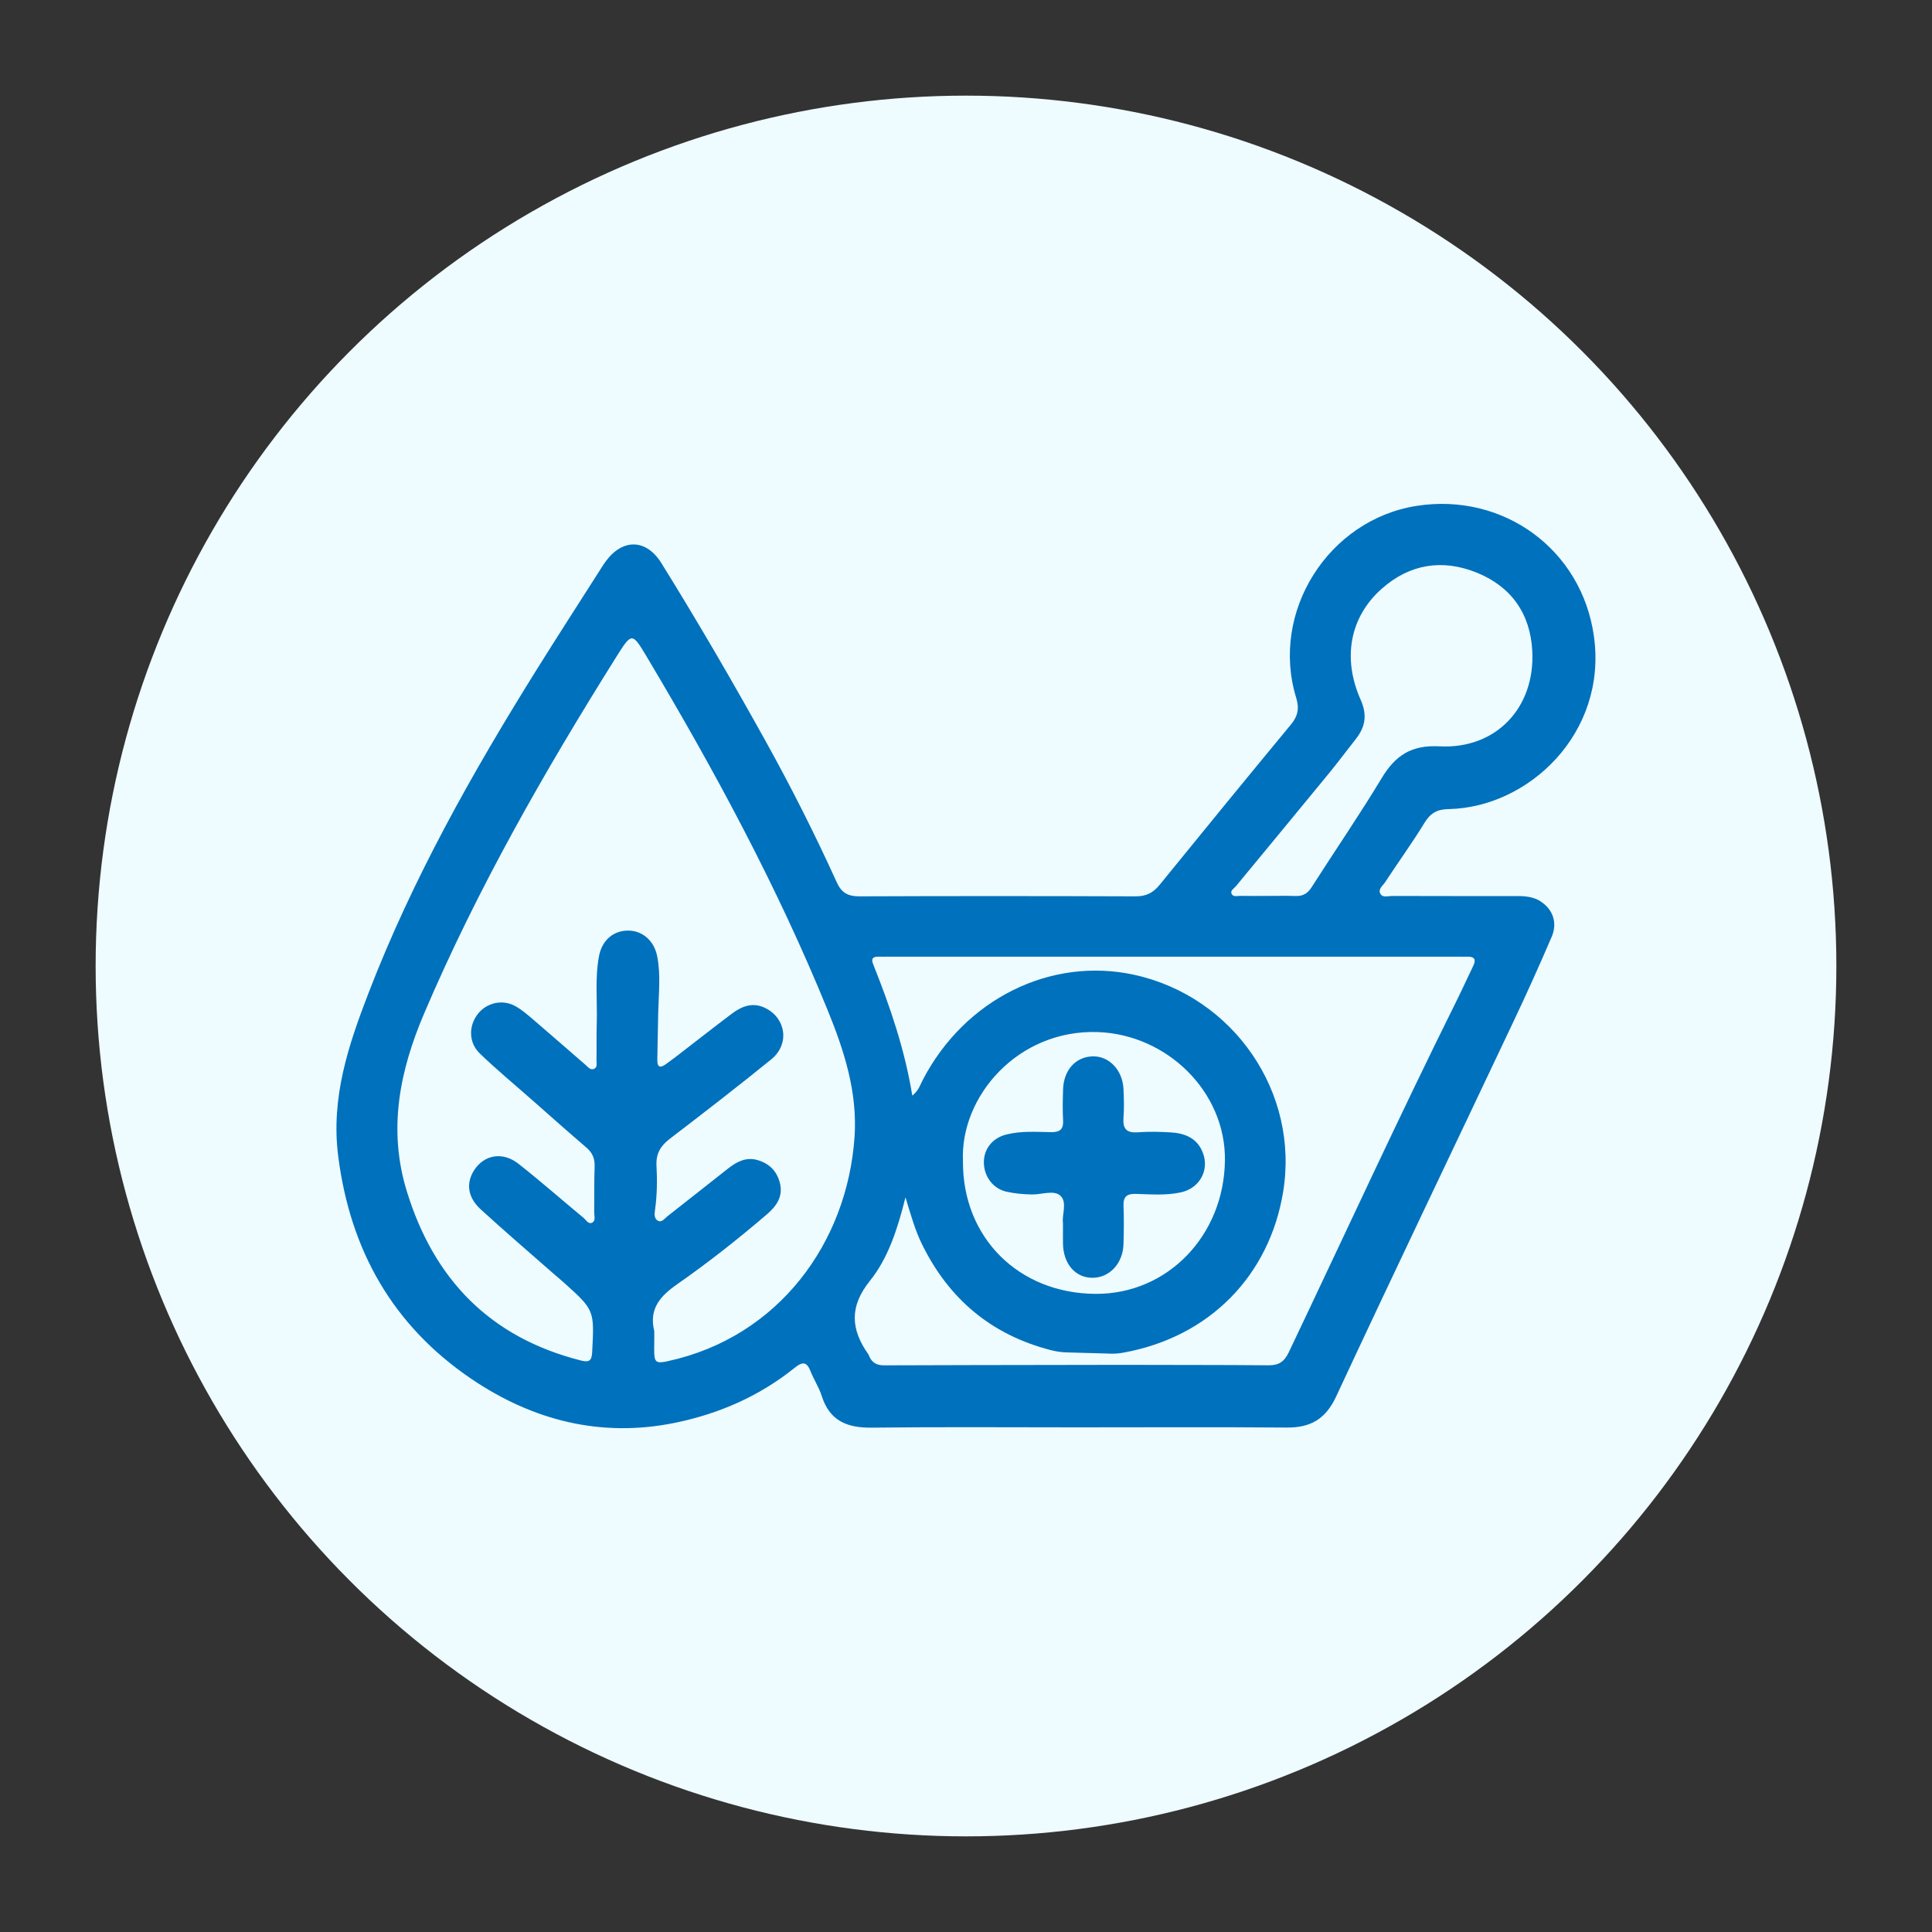
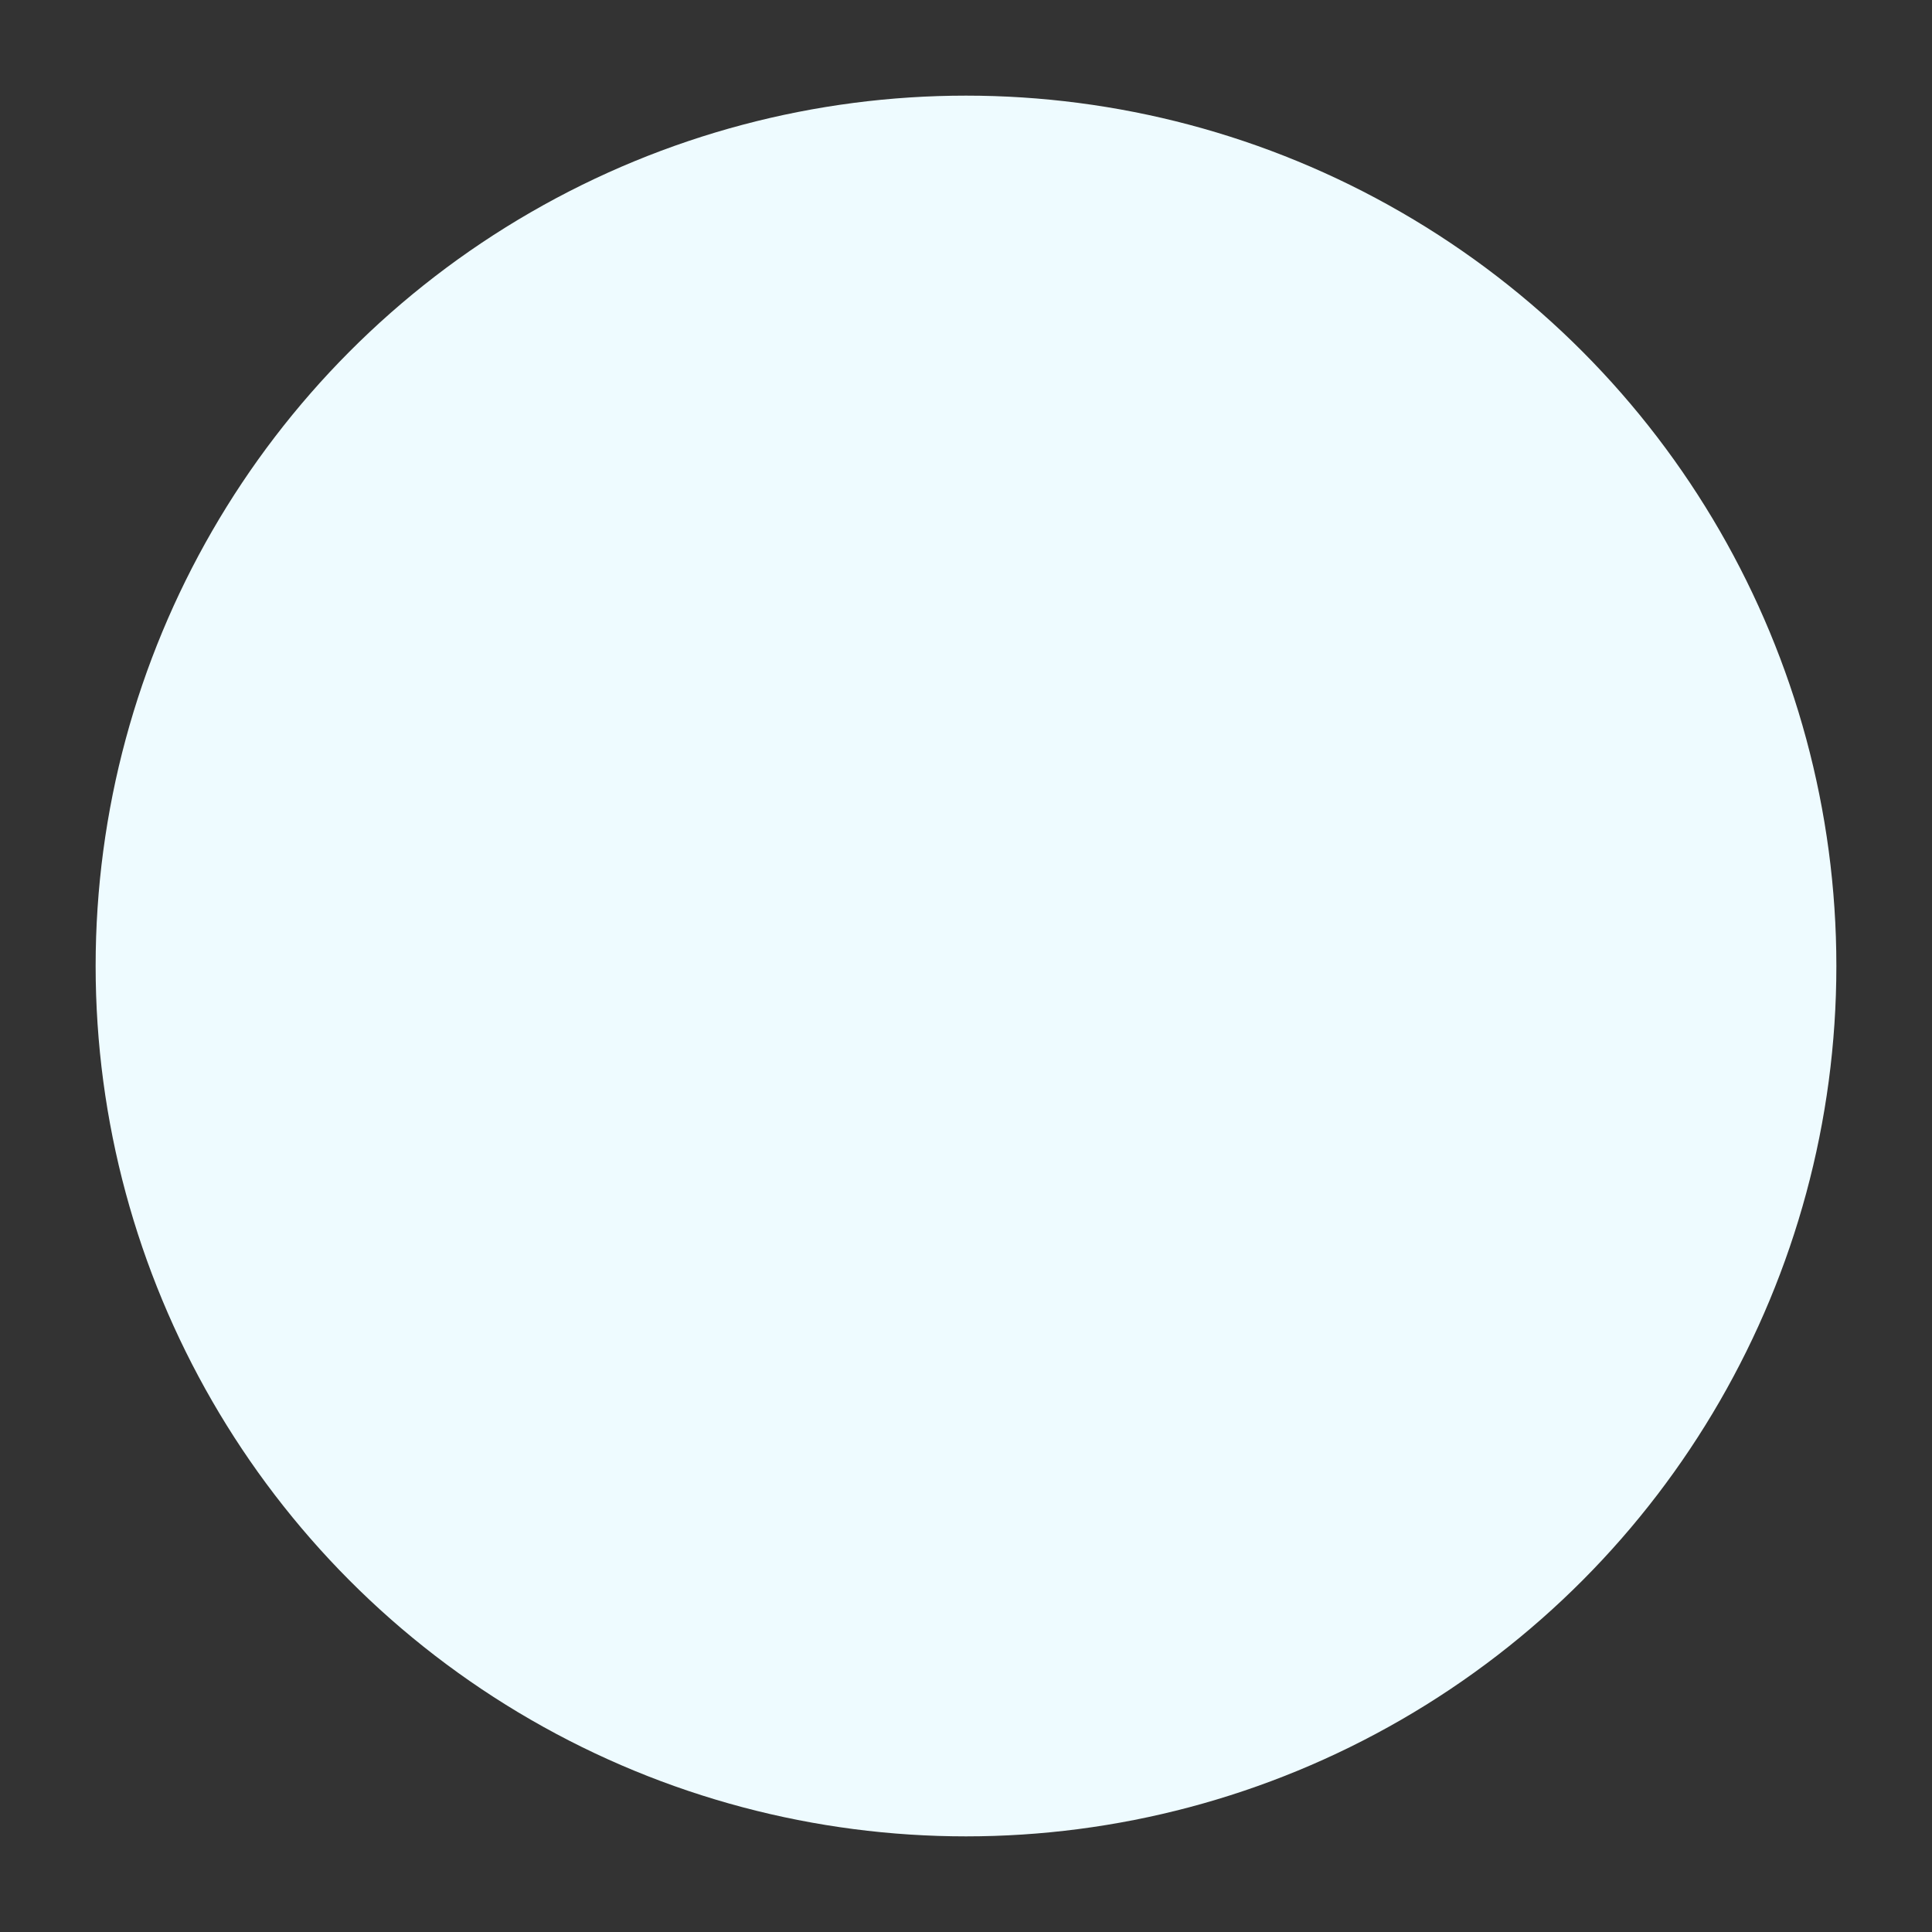
<svg xmlns="http://www.w3.org/2000/svg" id="_圖層_1" data-name="圖層 1" viewBox="0 0 400 400">
  <rect x="0" y="0" width="400" height="400" fill="#333333" stroke="none" />
  <circle cx="200" cy="200" r="180.2" style="fill: #eefbff;" />
  <g>
-     <path d="m319,186.63c-1.49-.94-3.16-1.12-4.88-1.11-8.64,0-17.28.01-25.92-.02-.81,0-1.88.4-2.38-.41-.6-.98.46-1.7.94-2.42,2.69-4.11,5.58-8.09,8.14-12.27,1.24-2.04,2.6-2.85,5.04-2.89,16.48-.33,32.85-15.64,30.07-35.74-2.5-18.04-18.78-29.82-36.67-27.04-18.33,2.84-30.42,21.98-24.98,39.73.68,2.22.35,3.8-1.09,5.55-9.12,11.03-18.18,22.1-27.2,33.21-1.35,1.66-2.8,2.37-4.97,2.36-19.05-.07-38.11-.08-57.17,0-2.39.01-3.72-.76-4.69-2.91-4.52-9.95-9.43-19.69-14.74-29.25-6.9-12.44-14.05-24.73-21.56-36.82-3.12-5.03-7.99-5.17-11.52-.39-.6.82-1.12,1.7-1.67,2.55-4.23,6.64-8.5,13.25-12.67,19.93-13.33,21.36-25.66,43.26-34.75,66.82-4.18,10.84-7.84,21.67-6.32,33.77,2.47,19.58,11.34,35.19,27.59,46.21,12.73,8.62,26.89,12.24,42.28,9.06,9.08-1.88,17.42-5.54,24.67-11.38,1.7-1.37,2.52-1.17,3.29.79.68,1.73,1.75,3.32,2.3,5.08,1.64,5.16,5.27,6.6,10.35,6.54,14.14-.17,28.29-.06,42.43-.06,14.48,0,28.96-.08,43.45.04,4.95.04,8.07-1.72,10.27-6.44,12.08-25.94,24.47-51.73,36.7-77.6,2.75-5.81,5.4-11.68,7.93-17.59,1.24-2.9.21-5.7-2.3-7.29Zm-63.19-3.06c6.4-7.77,12.83-15.52,19.21-23.31,1.93-2.35,3.75-4.8,5.64-7.19,2-2.53,2.47-4.99,1.05-8.19-3.85-8.67-2.2-17.15,4.34-22.97,5.77-5.13,12.54-6.23,19.65-3.37,7.15,2.88,11.12,8.46,11.54,16.19.64,11.77-7.5,20.42-19.23,19.79-5.79-.31-9.1,1.88-11.92,6.54-4.63,7.68-9.72,15.08-14.54,22.64-.83,1.31-1.82,1.86-3.33,1.81-1.86-.07-3.72-.02-5.59-.02-1.95,0-3.89.03-5.84-.01-.64-.01-1.5.3-1.82-.47-.26-.62.46-1.01.83-1.45Zm-117.43,98.23c-2.61.57-2.94.31-2.94-2.4,0-.68.02-1.35.02-2.03,0-.59,0-1.19,0-1.78-1.15-4.64,1.24-7.27,4.85-9.78,6.38-4.45,12.5-9.29,18.43-14.36,2.01-1.72,3.48-3.75,2.7-6.64-.65-2.42-2.22-3.94-4.61-4.63-2.39-.69-4.31.36-6.09,1.75-4.2,3.29-8.37,6.62-12.57,9.9-.57.44-1.13,1.32-1.93.92-.88-.44-.73-1.49-.62-2.3.43-3.04.46-6.09.3-9.13-.13-2.49.85-4.08,2.76-5.55,7.06-5.4,14.1-10.84,21-16.44,3.78-3.07,3.12-8.34-1.06-10.54-2.64-1.39-4.95-.53-7.08,1.07-3.86,2.9-7.65,5.89-11.47,8.83-.67.52-1.37,1-2.04,1.51-1.23.94-1.99.96-1.94-.89.08-3.3.1-6.6.19-9.9.1-3.8.53-7.61-.21-11.4-.61-3.16-2.95-5.27-5.88-5.34-3.1-.07-5.53,1.92-6.17,5.27-.87,4.61-.33,9.29-.47,13.94-.08,2.54-.01,5.08-.05,7.62,0,.65.23,1.5-.54,1.81-.74.3-1.23-.41-1.72-.83-3.59-3.1-7.15-6.23-10.75-9.31-1.22-1.04-2.45-2.13-3.85-2.89-2.68-1.46-5.96-.64-7.75,1.7-1.88,2.46-1.88,5.88.44,8.12,3.4,3.29,7.07,6.32,10.62,9.45,3.81,3.36,7.6,6.74,11.46,10.04,1.28,1.09,1.76,2.32,1.7,3.99-.12,3.13-.04,6.27-.09,9.4-.01.73.35,1.72-.37,2.13-.82.47-1.31-.54-1.85-.98-4.5-3.72-8.88-7.59-13.48-11.2-3.23-2.53-7-1.87-9.08,1.24-1.8,2.69-1.47,5.69,1.28,8.21,5,4.57,10.14,8.98,15.23,13.45.64.56,1.3,1.09,1.93,1.66,6.43,5.77,6.38,5.77,5.92,14.51-.1,1.84-.73,2.08-2.36,1.67-18.76-4.76-30.41-16.77-36.02-35.05-3.93-12.8-1.48-24.91,3.6-36.81,11.03-25.86,24.94-50.16,39.85-73.92,3.11-4.96,3.22-4.97,6.2.03,14.07,23.58,27.09,47.71,37.47,73.18,3.43,8.41,6.23,17.04,5.58,26.35-1.52,21.89-15.75,41.35-38.55,46.34Zm91.33-1.54c.93.03,1.86-.02,2.77-.19,18.07-3.24,30.31-16.08,33.16-33.19,3.46-20.71-10.27-40.57-30.82-45.06-17.3-3.78-35.07,5.05-43.75,21.73-.54,1.03-.85,2.22-2.19,3.29-1.57-9.64-4.62-18.5-8.11-27.23-.46-1.15-.03-1.57,1.11-1.54.59.02,1.19,0,1.78,0,39.47,0,78.93,0,118.4,0,.59,0,1.19.02,1.78,0,1.47-.03,1.8.62,1.18,1.9-1.18,2.44-2.3,4.91-3.5,7.33-11.94,24.04-23.15,48.42-34.68,72.65-.94,1.98-2.06,2.74-4.23,2.72-9.72-.09-19.44-.05-29.16-.09.36.11.73.24,1.09.4-.36-.16-.73-.28-1.09-.4-.7,0-1.39,0-2.09,0-.86,0-11.79.01-12.33.02-12.01.02-24.03.03-36.04.08-1.45,0-2.43-.54-3.01-1.85-.07-.15-.12-.32-.22-.46-3.61-5.16-3.96-9.83.36-15.21,3.77-4.69,5.69-10.66,7.35-17.26,1.14,3.75,2.01,6.84,3.42,9.71,5.63,11.47,14.5,18.79,26.68,21.92,1.07.28,2.17.44,3.28.47l8.89.25Zm-2.39-66.58c14.32.52,26.45,12.36,26.29,26.54-.18,15.62-11.92,27.75-26.79,27.66-15.93-.09-27.52-11.66-27.45-27.38-.65-13.55,11.46-27.41,27.94-26.82Z" style="fill: #0071bc;" />
-     <path d="m220.08,253.29c-.28-1.71.95-4.35-.53-5.73-1.33-1.24-3.88-.23-5.88-.26-1.79-.03-3.55-.19-5.28-.57-2.82-.63-4.71-3.2-4.69-6.15.02-2.73,1.79-4.95,4.57-5.67,3.08-.8,6.22-.56,9.34-.51,1.87.03,2.6-.62,2.49-2.5-.12-2.11-.07-4.23,0-6.34.11-3.98,2.57-6.73,6.07-6.85,3.44-.12,6.28,2.84,6.44,6.82.08,1.94.15,3.9,0,5.83-.19,2.29.56,3.25,2.97,3.07,2.27-.17,4.57-.11,6.85.02,2.96.18,5.48,1.23,6.62,4.25,1.37,3.62-.72,7.32-4.54,8.16-3.1.68-6.24.41-9.36.32-1.86-.05-2.61.58-2.54,2.48.11,2.62.07,5.24,0,7.86-.1,4.07-2.91,7.07-6.51,7.03-3.5-.03-5.96-2.92-6.02-7.09-.02-1.27,0-2.54,0-4.17Z" style="fill: #0071bc;" />
+     <path d="m220.08,253.29Z" style="fill: #0071bc;" />
  </g>
</svg>